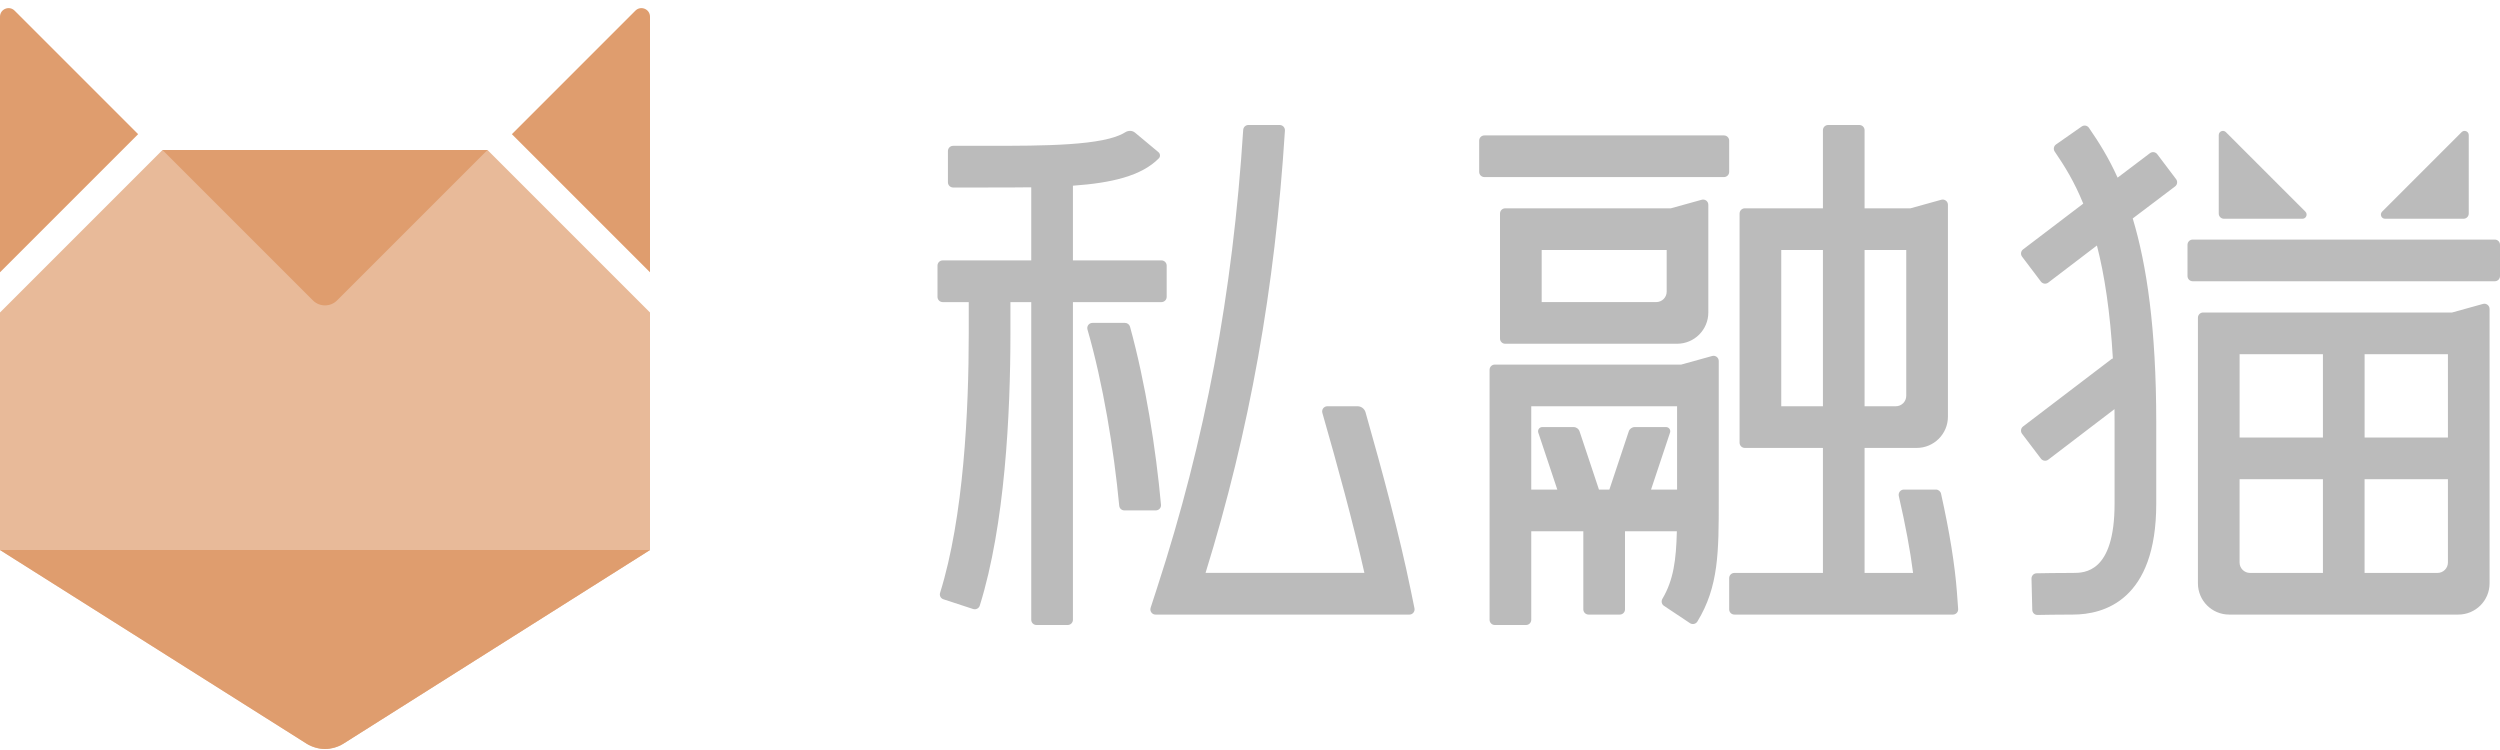
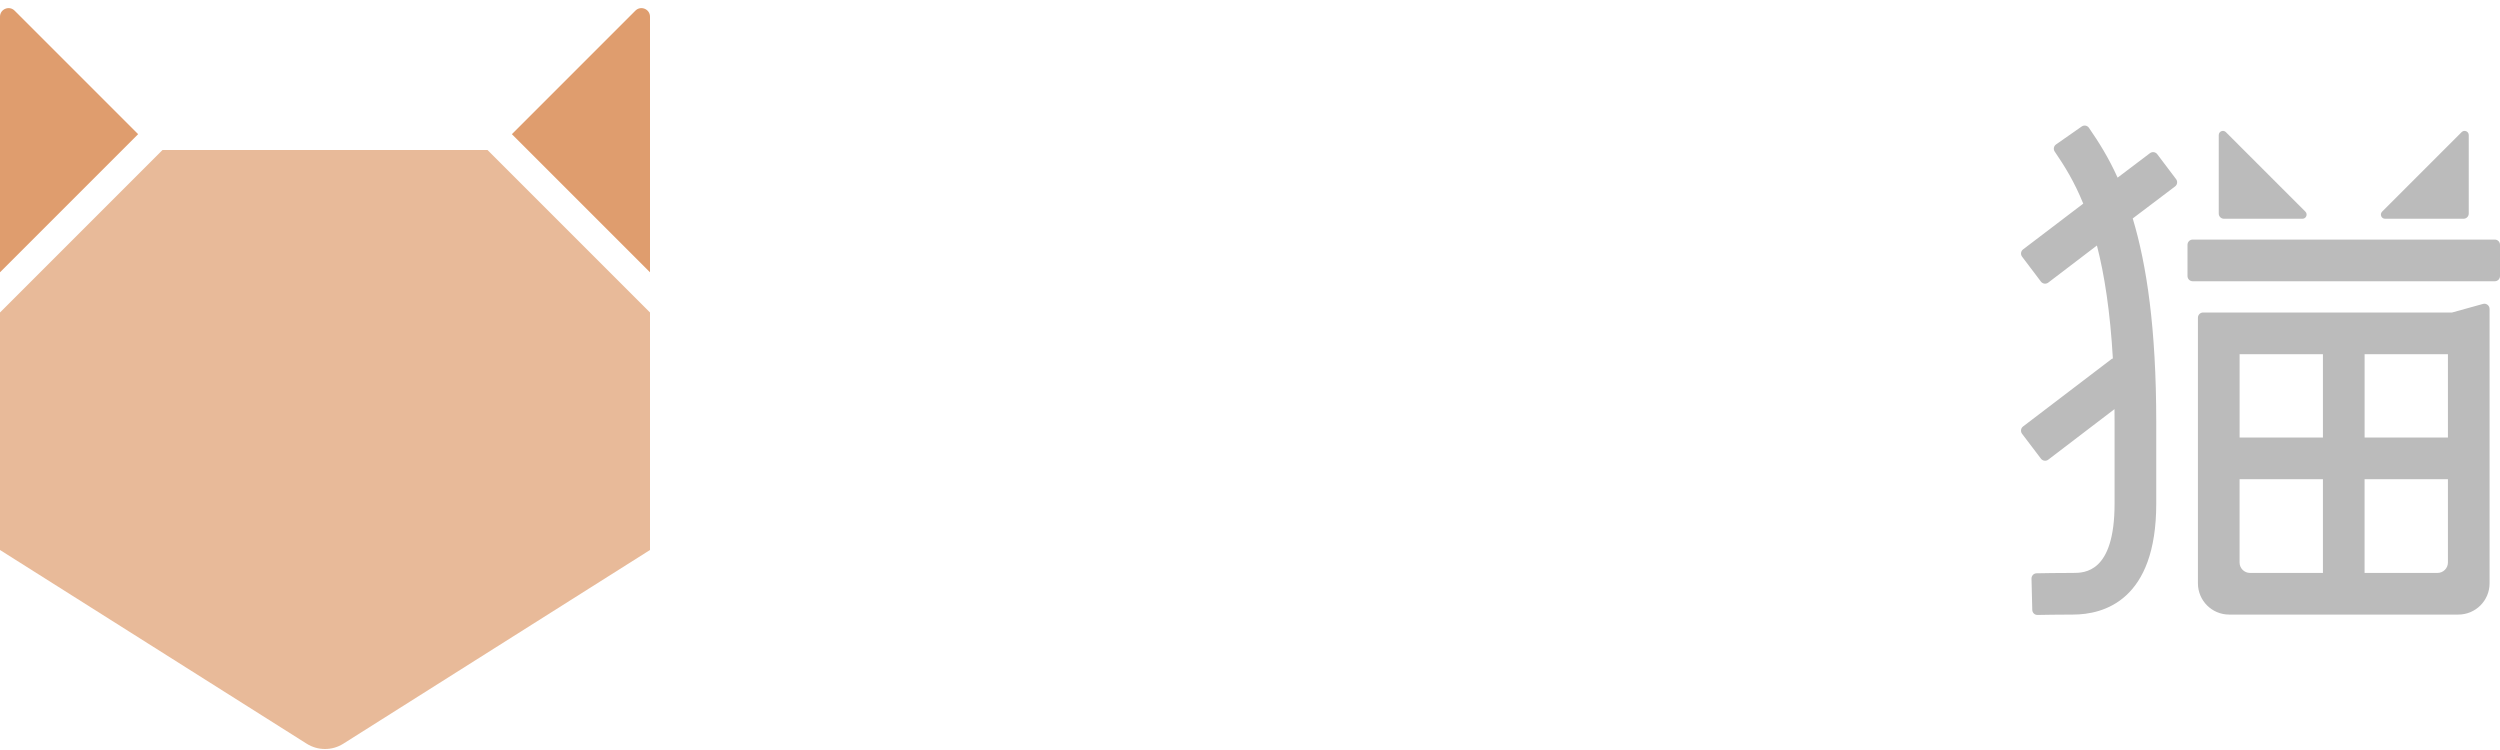
<svg xmlns="http://www.w3.org/2000/svg" width="100px" height="30px" viewBox="0 0 100 30" version="1.1">
  <title>Logo_dark</title>
  <g id="Logo_dark" stroke="none" stroke-width="1" fill="none" fill-rule="evenodd">
    <g id="编组">
      <path d="M0,0.668 L0,10.892 L5.525,5.367 L0.584,0.426 C0.369,0.21 0,0.363 0,0.668" id="Fill-2" fill="#DF9D6E" />
      <path d="M26,0.668 L26,10.892 L20.475,5.367 L25.416,0.426 C25.631,0.21 26,0.363 26,0.668" id="Fill-4" fill="#DF9D6E" />
-       <path d="M94.584,17.5 L97.917,17.5 L97.917,14.167 L94.584,14.167 L94.584,17.5 Z M97.5,22.917 L94.583,22.917 L94.583,19.167 L97.917,19.167 L97.917,22.5 C97.917,22.73 97.73,22.917 97.5,22.917 L97.5,22.917 Z M89.584,17.5 L92.917,17.5 L92.917,14.167 L89.584,14.167 L89.584,17.5 Z M92.917,22.917 L90,22.917 C89.77,22.917 89.583,22.73 89.583,22.5 L89.583,19.167 L92.917,19.167 L92.917,22.917 Z M87.917,12.708 L87.917,23.333 C87.917,24.024 88.476,24.583 89.167,24.583 L98.333,24.583 C99.024,24.583 99.583,24.024 99.583,23.333 L99.583,12.357 C99.583,12.22 99.452,12.12 99.319,12.157 L98.083,12.5 L88.125,12.5 C88.01,12.5 87.917,12.593 87.917,12.708 L87.917,12.708 Z M85.998,6.127 L84.704,7.106 C84.337,6.292 83.954,5.69 83.557,5.112 C83.492,5.017 83.361,4.994 83.267,5.061 L82.242,5.777 C82.148,5.843 82.125,5.97 82.189,6.064 C82.587,6.646 82.972,7.266 83.33,8.145 L80.924,9.975 C80.832,10.044 80.814,10.175 80.883,10.267 L81.637,11.264 C81.707,11.356 81.837,11.374 81.929,11.305 L83.877,9.82 C84.179,10.995 84.408,12.465 84.516,14.361 L84.496,14.336 L80.922,17.059 C80.831,17.128 80.813,17.259 80.882,17.351 L81.638,18.347 C81.708,18.438 81.838,18.457 81.93,18.387 L84.58,16.365 C84.582,16.538 84.583,16.712 84.583,16.892 L84.583,20.148 C84.583,22.917 83.373,22.917 82.917,22.917 C82.332,22.917 81.759,22.926 81.463,22.932 C81.347,22.934 81.258,23.03 81.26,23.146 L81.291,24.395 C81.294,24.51 81.386,24.601 81.501,24.598 C81.79,24.593 82.347,24.583 82.917,24.583 C84.161,24.583 86.25,24.007 86.25,20.148 L86.25,16.892 C86.25,13.129 85.866,10.587 85.309,8.738 L87.003,7.457 C87.095,7.388 87.113,7.257 87.043,7.165 L86.29,6.168 C86.22,6.076 86.09,6.058 85.998,6.127 L85.998,6.127 Z M87.5,9.792 L87.5,11.042 C87.5,11.157 87.593,11.25 87.708,11.25 L99.792,11.25 C99.907,11.25 100,11.157 100,11.042 L100,9.792 C100,9.677 99.907,9.583 99.792,9.583 L87.708,9.583 C87.593,9.583 87.5,9.677 87.5,9.792 L87.5,9.792 Z M88.75,5.402 L88.75,8.542 C88.75,8.657 88.843,8.75 88.958,8.75 L92.098,8.75 C92.246,8.75 92.32,8.57 92.215,8.465 L89.035,5.285 C88.93,5.18 88.75,5.254 88.75,5.402 L88.75,5.402 Z M98.465,5.285 L95.285,8.465 C95.18,8.57 95.254,8.75 95.402,8.75 L98.542,8.75 C98.657,8.75 98.75,8.657 98.75,8.542 L98.75,5.402 C98.75,5.254 98.57,5.18 98.465,5.285 L98.465,5.285 Z" id="Fill-6" fill="#BBBBBB" />
-       <path d="M71.25,16.25 L72.917,16.25 L72.917,10 L71.25,10 L71.25,16.25 Z M74.583,10 L76.25,10 L76.25,15.833 C76.25,16.063 76.063,16.25 75.833,16.25 L74.583,16.25 L74.583,10 Z M78.277,23.689 C78.196,22.598 77.982,21.275 77.642,19.749 C77.621,19.653 77.535,19.583 77.438,19.583 L76.154,19.583 C76.02,19.583 75.922,19.71 75.952,19.841 C76.217,20.993 76.411,22.026 76.523,22.917 L74.583,22.917 L74.583,17.917 L76.667,17.917 C77.357,17.917 77.917,17.357 77.917,16.667 L77.917,8.191 C77.917,8.053 77.785,7.953 77.652,7.99 L76.417,8.333 L74.583,8.333 L74.583,5.208 C74.583,5.093 74.49,5 74.375,5 L73.125,5 C73.01,5 72.917,5.093 72.917,5.208 L72.917,8.333 L69.792,8.333 C69.677,8.333 69.583,8.427 69.583,8.542 L69.583,17.708 C69.583,17.823 69.677,17.917 69.792,17.917 L72.917,17.917 L72.917,22.917 L69.375,22.917 C69.26,22.917 69.167,23.01 69.167,23.125 L69.167,24.375 C69.167,24.49 69.26,24.583 69.375,24.583 L78.118,24.583 C78.239,24.583 78.335,24.48 78.326,24.36 L78.277,23.689 Z M67.083,19.583 L66.042,19.583 L66.802,17.303 C66.838,17.195 66.757,17.083 66.644,17.083 L65.389,17.083 C65.281,17.083 65.186,17.152 65.151,17.254 L64.375,19.583 L63.958,19.583 L63.182,17.254 C63.148,17.152 63.052,17.083 62.945,17.083 L61.689,17.083 C61.576,17.083 61.496,17.195 61.531,17.303 L62.292,19.583 L61.25,19.583 L61.25,16.25 L67.083,16.25 L67.083,19.583 Z M59.583,14.792 L59.583,24.792 C59.583,24.907 59.677,25 59.792,25 L61.042,25 C61.157,25 61.25,24.907 61.25,24.792 L61.25,21.25 L63.333,21.25 L63.333,24.375 C63.333,24.49 63.427,24.583 63.542,24.583 L64.792,24.583 C64.907,24.583 65,24.49 65,24.375 L65,21.25 L67.074,21.25 C67.047,22.402 66.939,23.203 66.497,23.951 C66.44,24.047 66.464,24.17 66.557,24.232 L67.598,24.926 C67.696,24.992 67.832,24.963 67.894,24.863 C68.75,23.465 68.75,22.069 68.75,20 L68.75,14.441 C68.75,14.303 68.619,14.203 68.486,14.24 L67.25,14.583 L59.792,14.583 C59.677,14.583 59.583,14.677 59.583,14.792 L59.583,14.792 Z M61.667,10 L66.667,10 L66.667,11.667 C66.667,11.897 66.48,12.083 66.25,12.083 L61.667,12.083 L61.667,10 Z M60.208,13.75 L67.083,13.75 C67.774,13.75 68.333,13.19 68.333,12.5 L68.333,8.191 C68.333,8.053 68.202,7.953 68.069,7.99 L66.833,8.333 L60.208,8.333 C60.093,8.333 60,8.427 60,8.542 L60,13.542 C60,13.657 60.093,13.75 60.208,13.75 L60.208,13.75 Z M68.958,5.417 L59.375,5.417 C59.26,5.417 59.167,5.51 59.167,5.625 L59.167,6.875 C59.167,6.99 59.26,7.083 59.375,7.083 L68.958,7.083 C69.073,7.083 69.167,6.99 69.167,6.875 L69.167,5.625 C69.167,5.51 69.073,5.417 68.958,5.417 L68.958,5.417 Z" id="Fill-8" fill="#BBBBBB" />
-       <path d="M56.425,23.582 C55.975,21.39 55.299,18.873 54.621,16.491 C54.58,16.349 54.449,16.25 54.3,16.25 L53.095,16.25 C52.956,16.25 52.856,16.381 52.894,16.515 C53.503,18.636 54.119,20.886 54.576,22.916 L48.222,22.916 C49.985,17.216 50.998,11.54 51.397,5.223 C51.405,5.104 51.309,5 51.188,5 L49.934,5 C49.825,5 49.735,5.085 49.728,5.196 C49.308,11.741 48.215,17.581 46.291,23.492 L46.025,24.311 C45.981,24.445 46.081,24.584 46.223,24.584 L56.375,24.584 C56.507,24.584 56.605,24.462 56.579,24.332 L56.425,23.582 Z M44.999,12.916 L43.698,12.916 C43.56,12.916 43.461,13.046 43.499,13.18 C44.117,15.315 44.557,17.985 44.769,20.23 C44.779,20.337 44.867,20.416 44.975,20.416 L46.232,20.416 C46.354,20.416 46.451,20.314 46.44,20.192 C46.239,17.971 45.821,15.322 45.201,13.069 C45.176,12.979 45.093,12.916 44.999,12.916 L44.999,12.916 Z M46.459,10.416 L42.917,10.416 L42.917,7.428 C44.459,7.319 45.66,7.04 46.355,6.332 C46.422,6.263 46.411,6.149 46.338,6.087 L45.401,5.306 C45.287,5.212 45.13,5.215 45.005,5.293 C44.162,5.833 41.713,5.833 39.53,5.833 L38.125,5.833 C38.01,5.833 37.917,5.926 37.917,6.042 L37.917,7.292 C37.917,7.407 38.01,7.5 38.125,7.5 L39.53,7.5 C40.128,7.5 40.703,7.5 41.25,7.492 L41.25,10.416 L37.709,10.416 C37.593,10.416 37.5,10.509 37.5,10.624 L37.5,11.874 C37.5,11.991 37.593,12.084 37.709,12.084 L38.75,12.084 L38.75,13.334 C38.75,16.412 38.55,20.68 37.603,23.715 C37.57,23.823 37.628,23.936 37.736,23.971 L38.924,24.36 C39.034,24.396 39.154,24.337 39.19,24.227 C40.202,20.988 40.417,16.532 40.417,13.334 L40.417,12.084 L41.25,12.084 L41.25,24.791 C41.25,24.907 41.343,25 41.459,25 L42.709,25 C42.823,25 42.917,24.907 42.917,24.791 L42.917,12.084 L46.459,12.084 C46.573,12.084 46.667,11.991 46.667,11.874 L46.667,10.624 C46.667,10.509 46.573,10.416 46.459,10.416 L46.459,10.416 Z" id="Fill-9" fill="#BBBBBB" />
+       <path d="M94.584,17.5 L97.917,17.5 L97.917,14.167 L94.584,14.167 L94.584,17.5 Z M97.5,22.917 L94.583,22.917 L94.583,19.167 L97.917,19.167 L97.917,22.5 C97.917,22.73 97.73,22.917 97.5,22.917 L97.5,22.917 Z M89.584,17.5 L92.917,17.5 L92.917,14.167 L89.584,14.167 L89.584,17.5 Z M92.917,22.917 L90,22.917 C89.77,22.917 89.583,22.73 89.583,22.5 L89.583,19.167 L92.917,19.167 Z M87.917,12.708 L87.917,23.333 C87.917,24.024 88.476,24.583 89.167,24.583 L98.333,24.583 C99.024,24.583 99.583,24.024 99.583,23.333 L99.583,12.357 C99.583,12.22 99.452,12.12 99.319,12.157 L98.083,12.5 L88.125,12.5 C88.01,12.5 87.917,12.593 87.917,12.708 L87.917,12.708 Z M85.998,6.127 L84.704,7.106 C84.337,6.292 83.954,5.69 83.557,5.112 C83.492,5.017 83.361,4.994 83.267,5.061 L82.242,5.777 C82.148,5.843 82.125,5.97 82.189,6.064 C82.587,6.646 82.972,7.266 83.33,8.145 L80.924,9.975 C80.832,10.044 80.814,10.175 80.883,10.267 L81.637,11.264 C81.707,11.356 81.837,11.374 81.929,11.305 L83.877,9.82 C84.179,10.995 84.408,12.465 84.516,14.361 L84.496,14.336 L80.922,17.059 C80.831,17.128 80.813,17.259 80.882,17.351 L81.638,18.347 C81.708,18.438 81.838,18.457 81.93,18.387 L84.58,16.365 C84.582,16.538 84.583,16.712 84.583,16.892 L84.583,20.148 C84.583,22.917 83.373,22.917 82.917,22.917 C82.332,22.917 81.759,22.926 81.463,22.932 C81.347,22.934 81.258,23.03 81.26,23.146 L81.291,24.395 C81.294,24.51 81.386,24.601 81.501,24.598 C81.79,24.593 82.347,24.583 82.917,24.583 C84.161,24.583 86.25,24.007 86.25,20.148 L86.25,16.892 C86.25,13.129 85.866,10.587 85.309,8.738 L87.003,7.457 C87.095,7.388 87.113,7.257 87.043,7.165 L86.29,6.168 C86.22,6.076 86.09,6.058 85.998,6.127 L85.998,6.127 Z M87.5,9.792 L87.5,11.042 C87.5,11.157 87.593,11.25 87.708,11.25 L99.792,11.25 C99.907,11.25 100,11.157 100,11.042 L100,9.792 C100,9.677 99.907,9.583 99.792,9.583 L87.708,9.583 C87.593,9.583 87.5,9.677 87.5,9.792 L87.5,9.792 Z M88.75,5.402 L88.75,8.542 C88.75,8.657 88.843,8.75 88.958,8.75 L92.098,8.75 C92.246,8.75 92.32,8.57 92.215,8.465 L89.035,5.285 C88.93,5.18 88.75,5.254 88.75,5.402 L88.75,5.402 Z M98.465,5.285 L95.285,8.465 C95.18,8.57 95.254,8.75 95.402,8.75 L98.542,8.75 C98.657,8.75 98.75,8.657 98.75,8.542 L98.75,5.402 C98.75,5.254 98.57,5.18 98.465,5.285 L98.465,5.285 Z" id="Fill-6" fill="#BBBBBB" />
      <path d="M19.5,6 L6.5,6 L0,12.5 L0,22 L12.269,29.749 C12.493,29.89 12.746,29.96 13,29.96 C13.254,29.96 13.507,29.89 13.731,29.749 L26,22 L26,12.5 L19.5,6 Z" id="Fill-10" fill="#DF9D6E" opacity="0.7" />
-       <path d="M19.5,6 L13.484,12.016 C13.217,12.283 12.783,12.283 12.516,12.016 L6.5,6 L19.5,6 Z" id="Fill-11" fill="#DF9D6E" />
-       <path d="M0,22 L12.269,29.749 C12.491,29.889 12.797,29.96 13,29.96 C13.203,29.96 13.506,29.891 13.731,29.749 L26,22 L0,22 Z" id="Fill-12" fill="#DF9D6E" />
    </g>
  </g>
</svg>